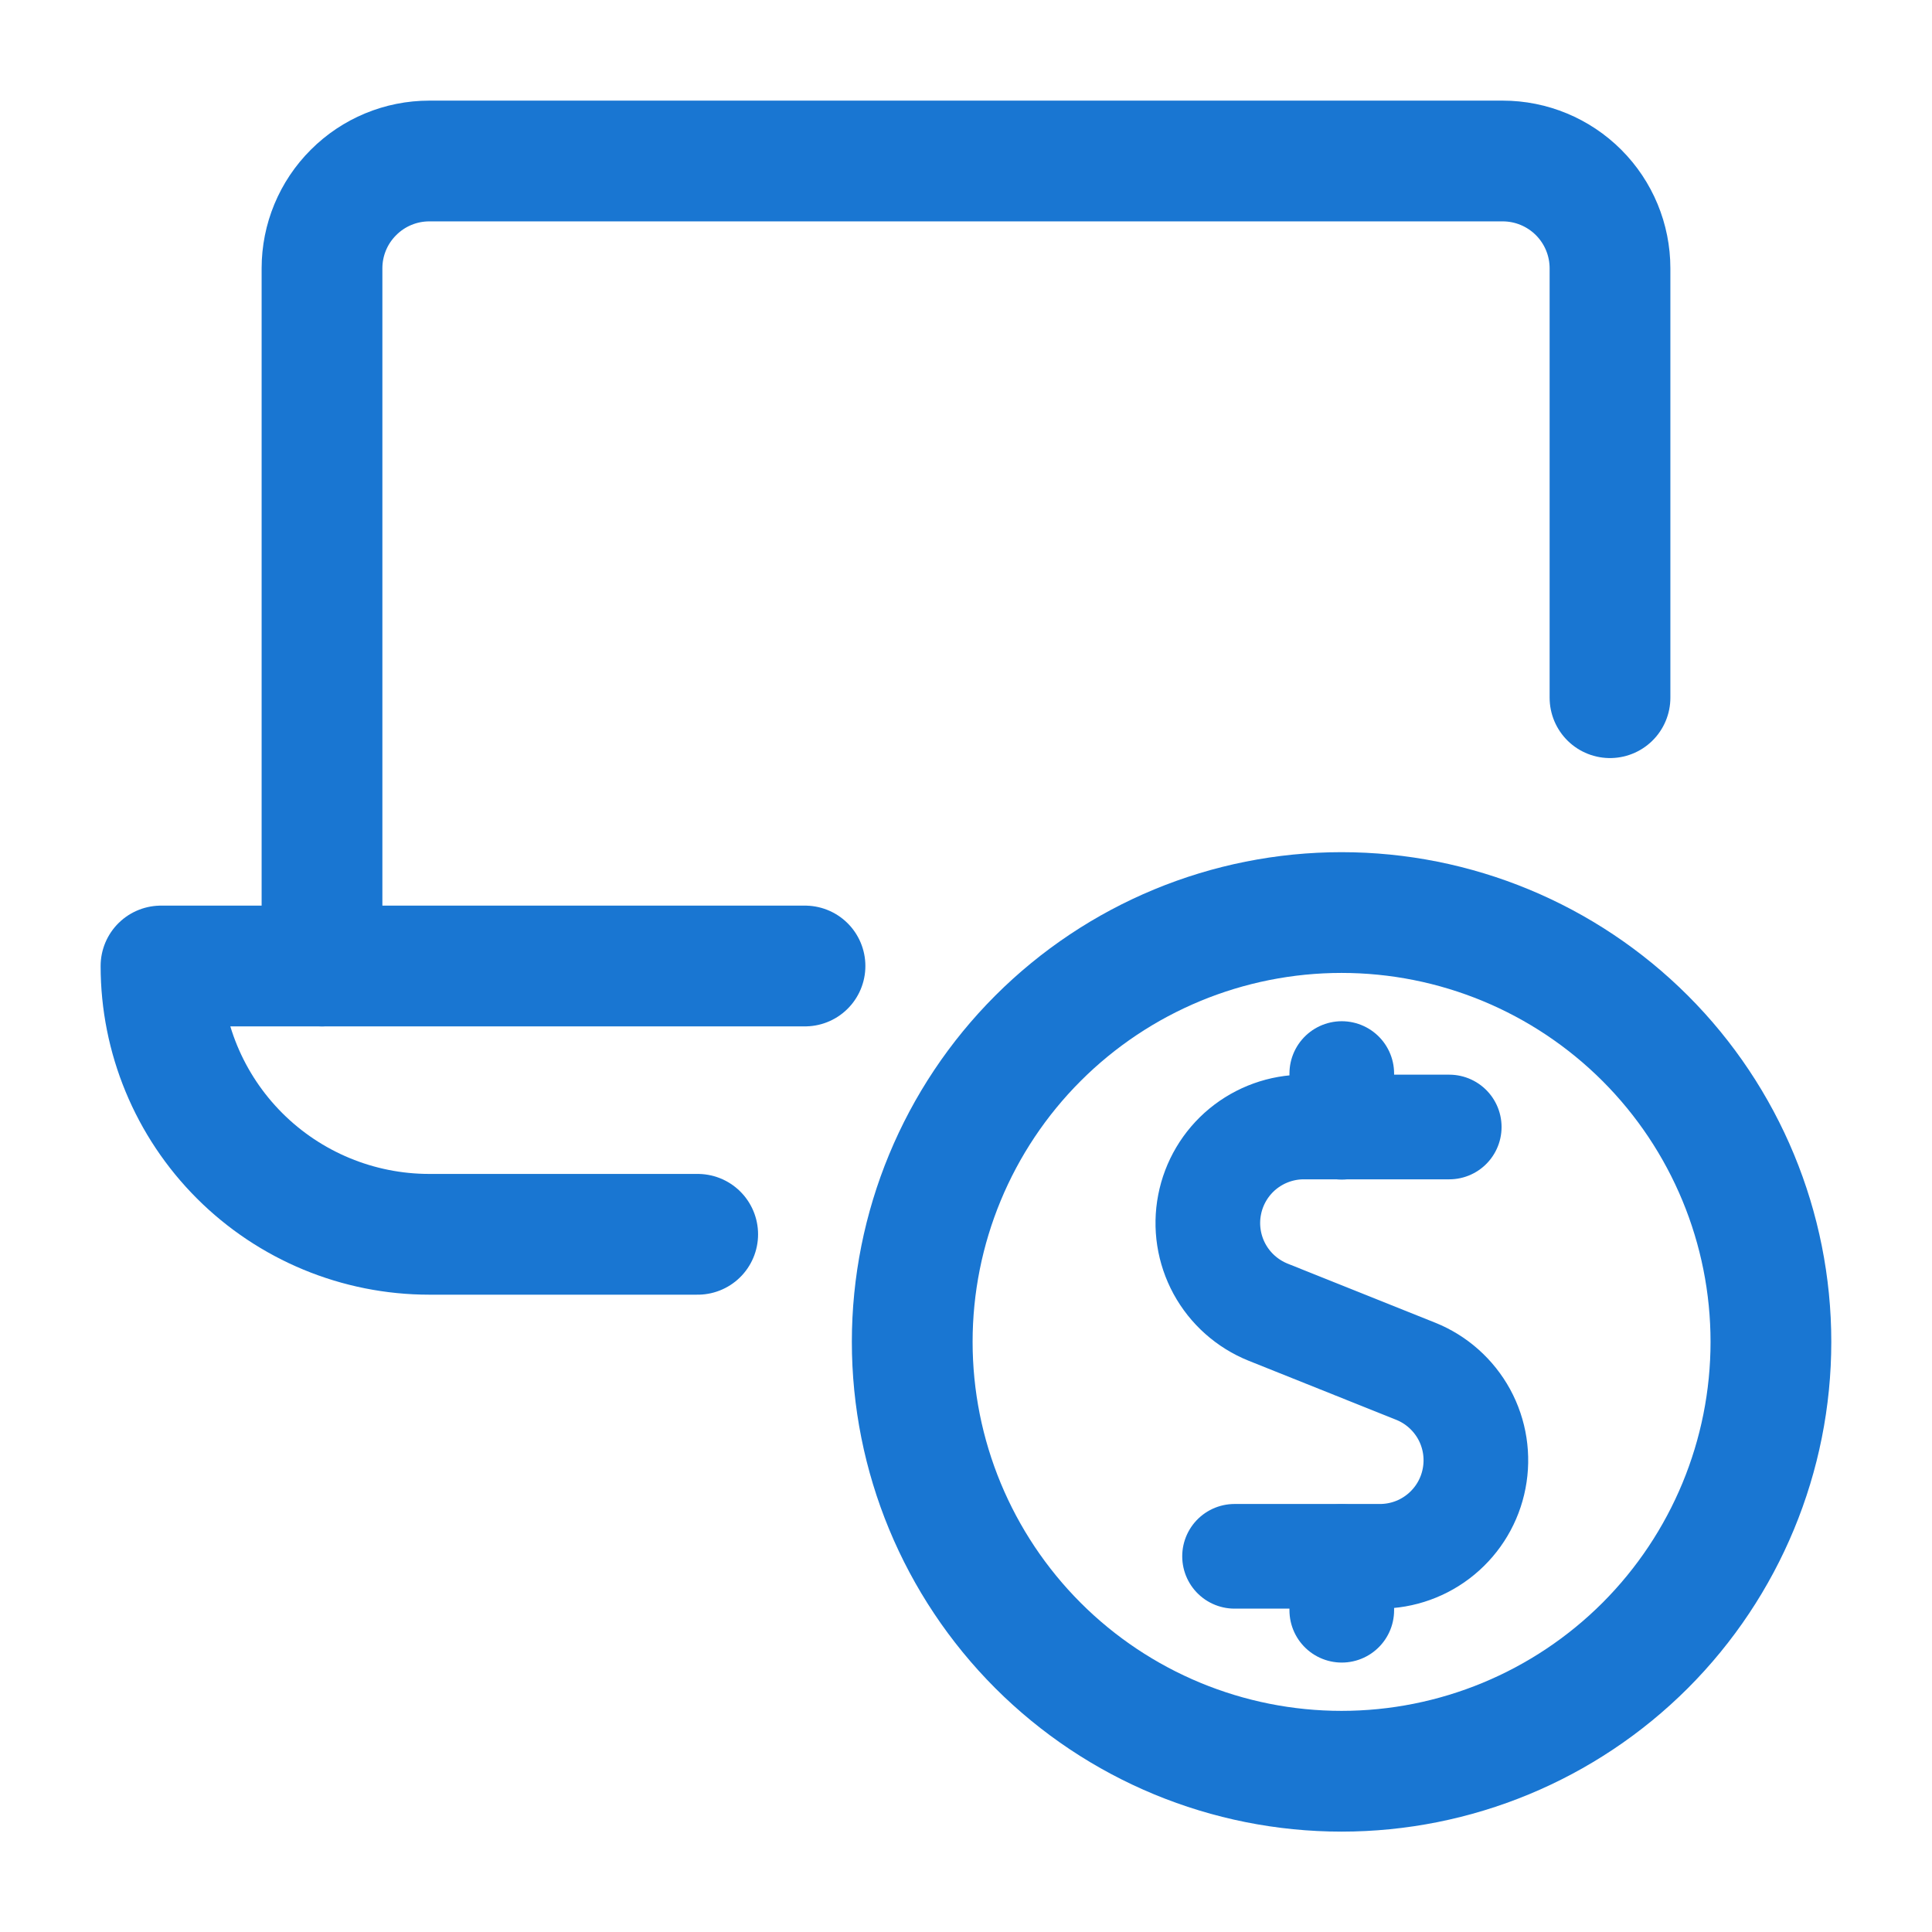
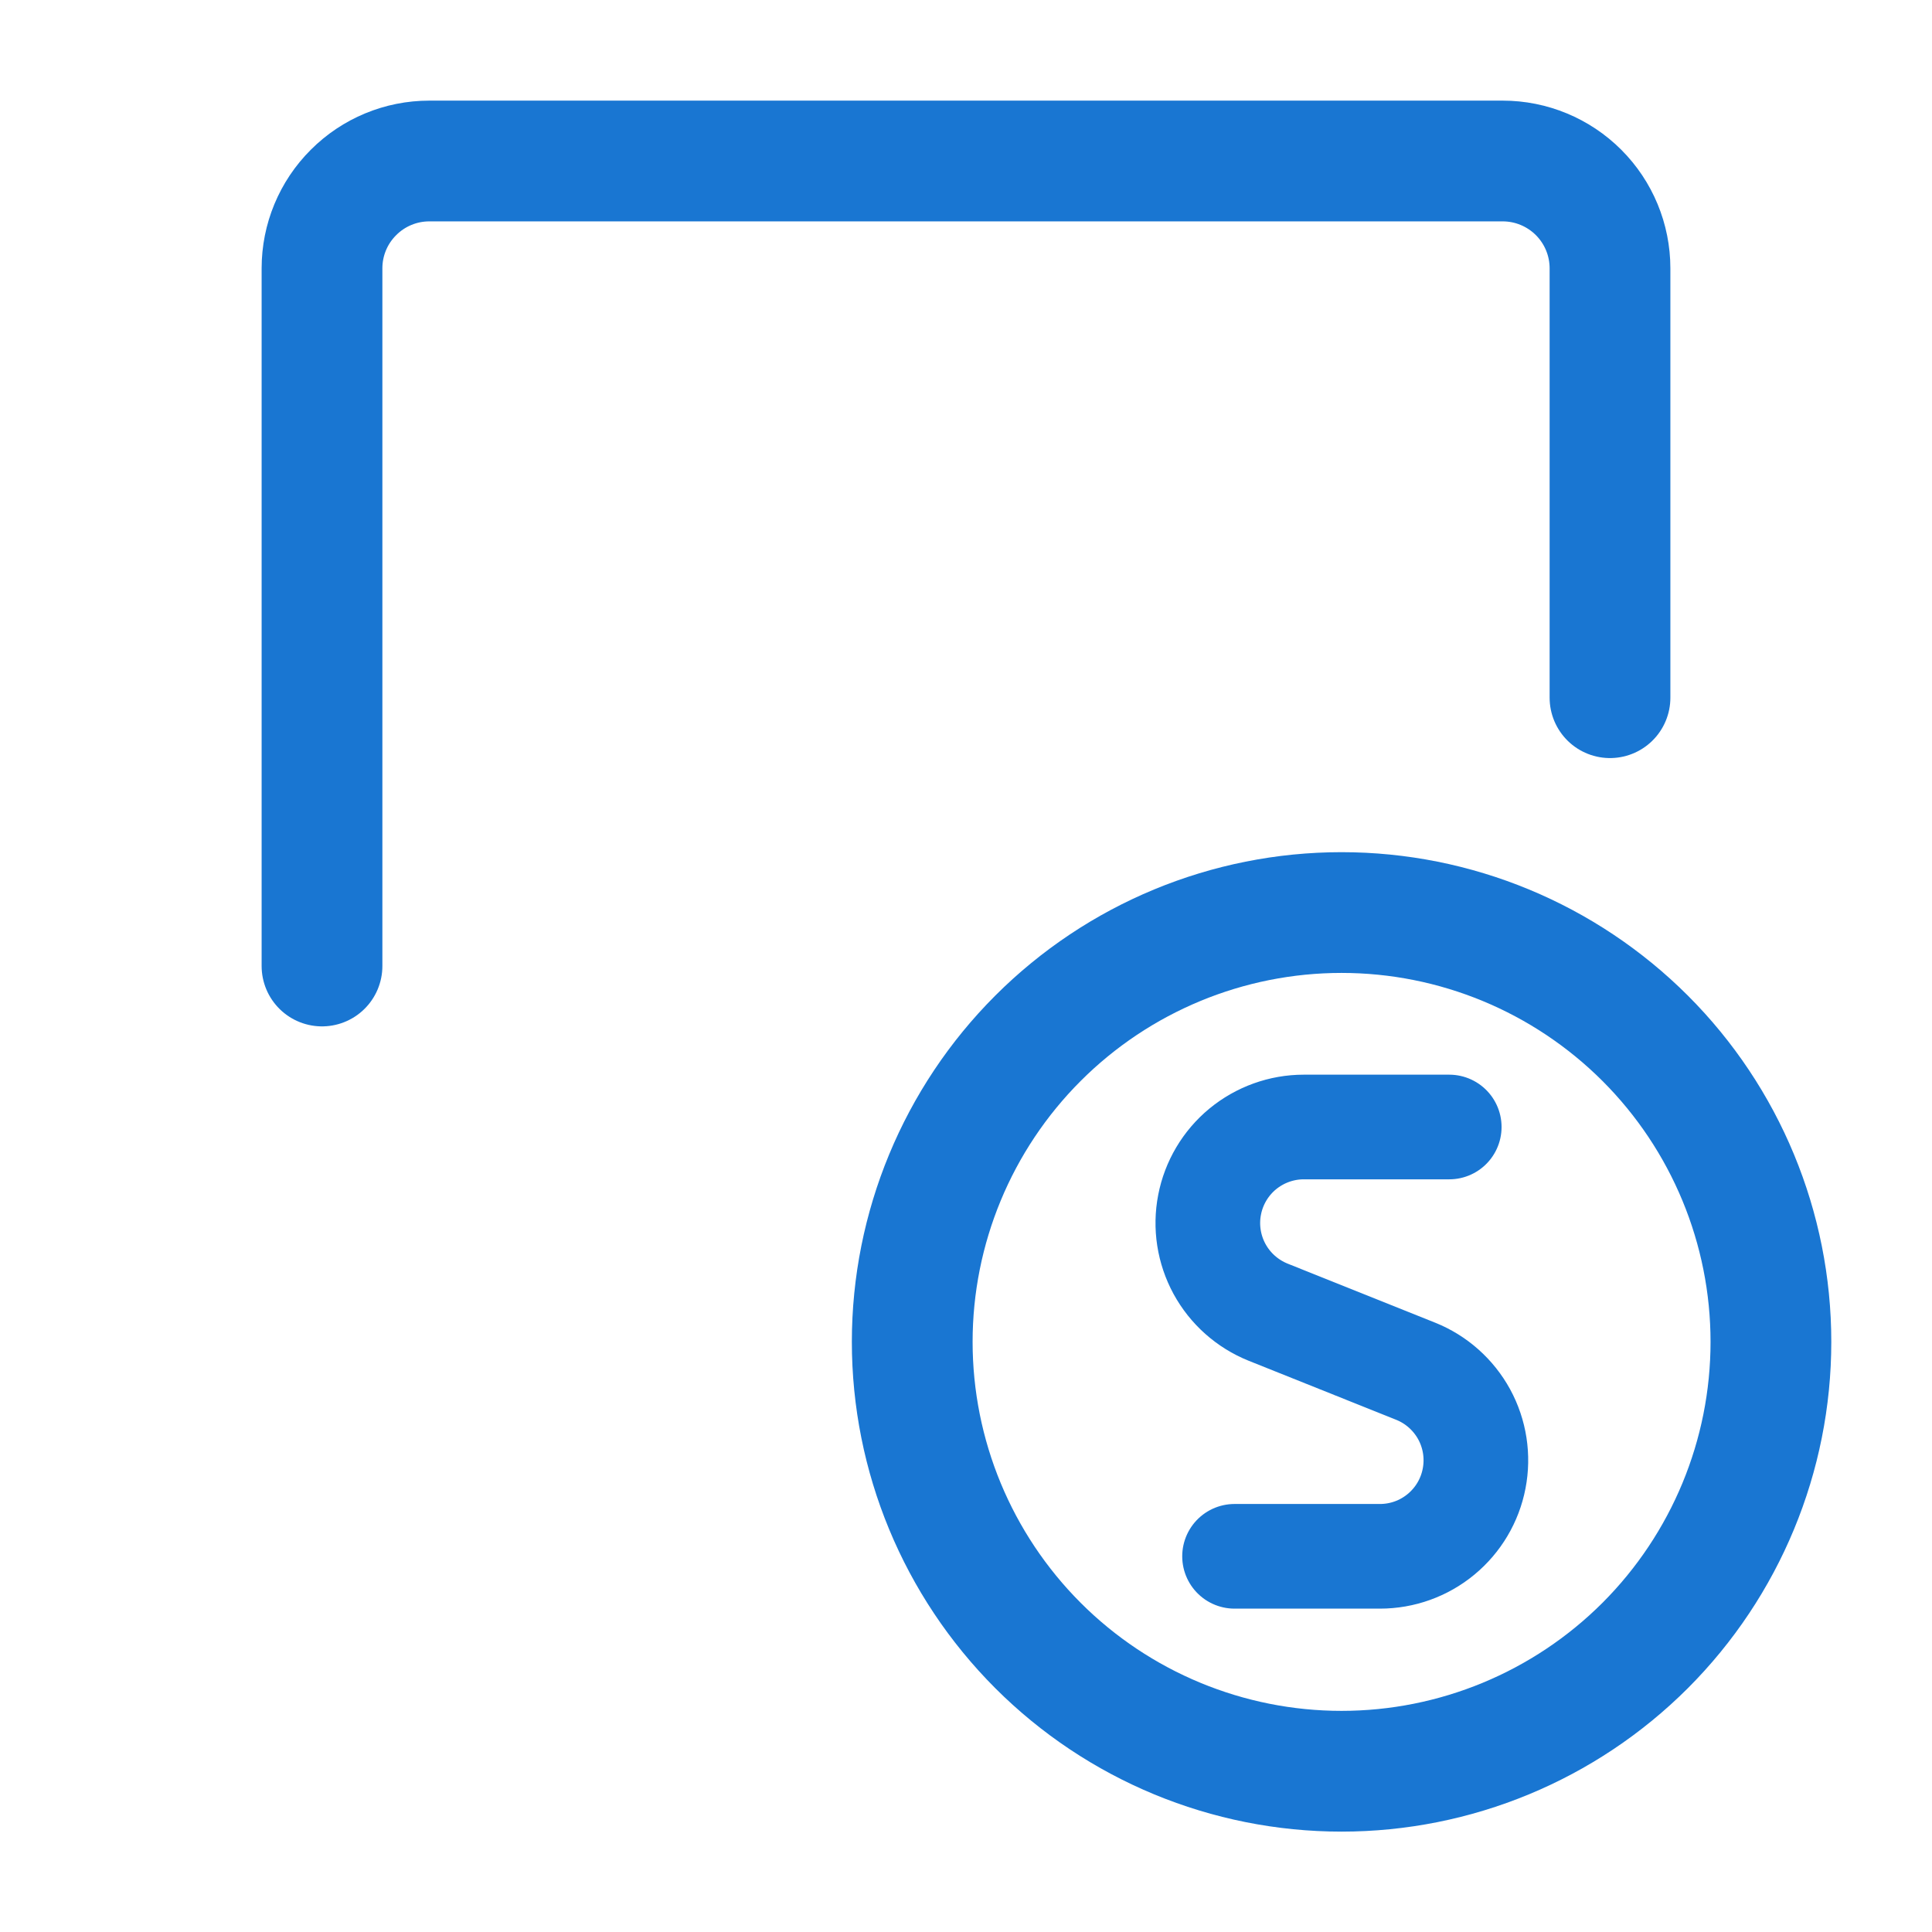
<svg xmlns="http://www.w3.org/2000/svg" width="24" height="24" viewBox="0 0 24 24" fill="none">
  <path d="M18.003 14H16.196C15.919 14 15.651 14.097 15.437 14.273C15.224 14.449 15.078 14.695 15.026 14.966C14.973 15.238 15.017 15.52 15.149 15.763C15.282 16.007 15.495 16.196 15.752 16.3L17.586 17.034C17.843 17.137 18.056 17.327 18.189 17.57C18.321 17.813 18.365 18.095 18.312 18.367C18.26 18.639 18.114 18.884 17.901 19.06C17.687 19.237 17.419 19.333 17.142 19.333H15.336" stroke="#1976D2" stroke-width="1.3" stroke-linecap="round" stroke-linejoin="round" />
-   <path d="M16.668 14.003V13.336" stroke="#1976D2" stroke-width="1.3" stroke-linecap="round" stroke-linejoin="round" />
-   <path d="M16.668 20.003V19.336" stroke="#1976D2" stroke-width="1.3" stroke-linecap="round" stroke-linejoin="round" />
  <path d="M11.332 16.669C11.332 18.084 11.894 19.44 12.894 20.441C13.894 21.441 15.251 22.003 16.665 22.003C18.08 22.003 19.436 21.441 20.437 20.441C21.437 19.44 21.999 18.084 21.999 16.669C21.999 15.255 21.437 13.898 20.437 12.898C19.436 11.898 18.08 11.336 16.665 11.336C15.251 11.336 13.894 11.898 12.894 12.898C11.894 13.898 11.332 15.255 11.332 16.669Z" stroke="#1976D2" stroke-width="1.5" stroke-linecap="round" stroke-linejoin="round" />
  <path d="M4 12V3.333C4 2.98 4.14 2.641 4.391 2.391C4.641 2.14 4.98 2 5.333 2H18.667C19.02 2 19.359 2.14 19.61 2.391C19.86 2.641 20 2.98 20 3.333V8.667" stroke="#1976D2" stroke-width="1.5" stroke-linecap="round" stroke-linejoin="round" />
-   <path d="M10 12H2C2 12.884 2.351 13.732 2.976 14.357C3.601 14.982 4.449 15.333 5.333 15.333H8.667" stroke="#1976D2" stroke-width="1.5" stroke-linecap="round" stroke-linejoin="round" />
</svg>